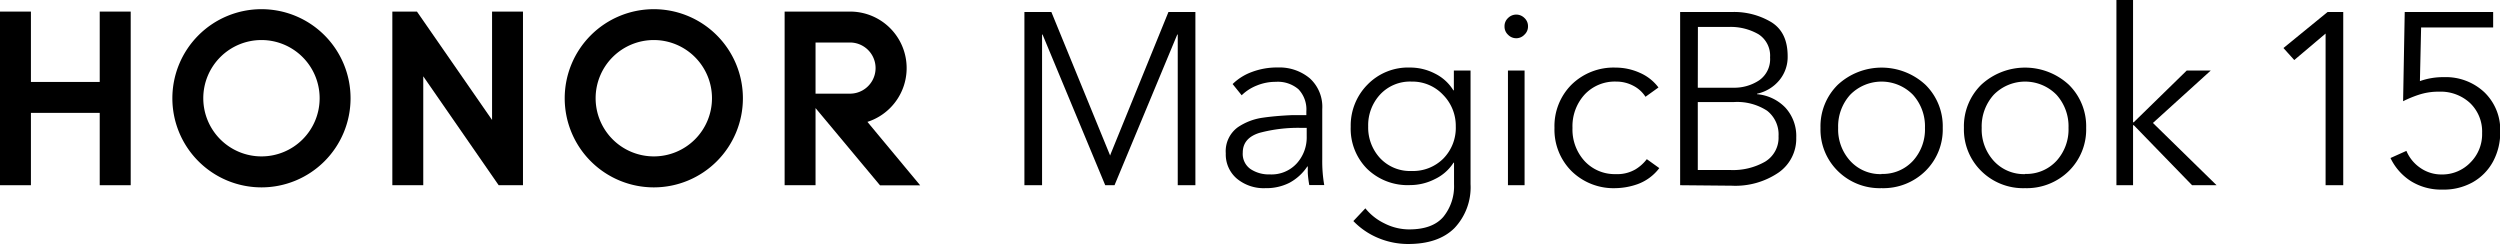
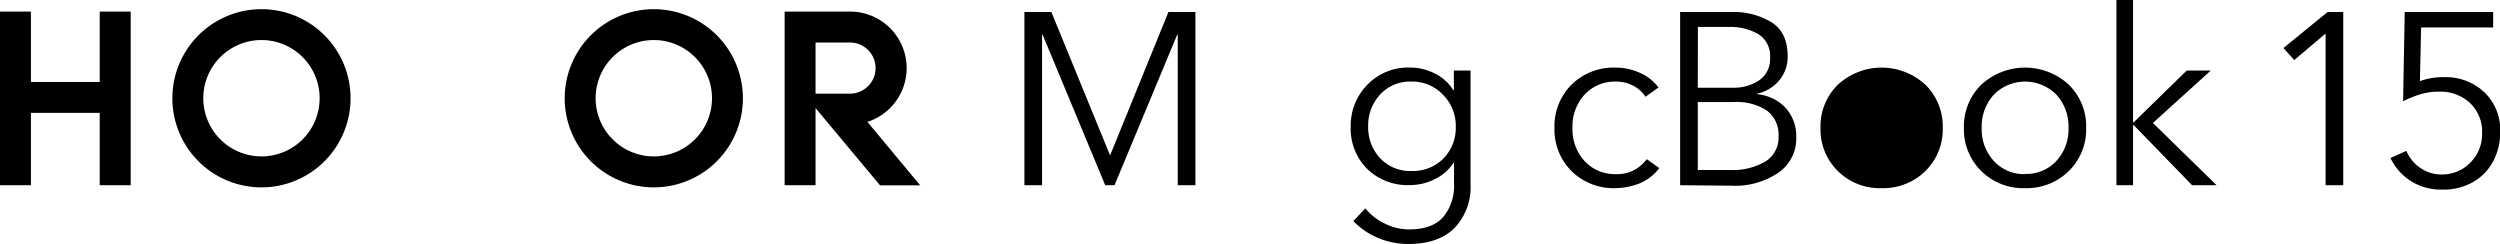
<svg xmlns="http://www.w3.org/2000/svg" width="416.41" height="40.64" viewBox="0 0 416.41 40.64">
  <g id="图层_2" data-name="图层 2">
    <g id="图层_1-2" data-name="图层 1">
      <g>
        <g>
          <path d="M170.63,30.85V2h4.49l9.79,23.91.08-.25L194.62,2h4.49V30.85h-2.94V5.75h-.08l-10.45,25.1h-1.55L173.65,5.75h-.08v25.1Z" />
-           <path d="M210.78,31.34a7,7,0,0,1-4.78-1.6,5.29,5.29,0,0,1-1.83-4.2,4.94,4.94,0,0,1,2-4.34,9.83,9.83,0,0,1,4.12-1.59c1.44-.21,3.06-.35,4.85-.43l2.45,0v-.62a4.87,4.87,0,0,0-1.31-3.69,5.28,5.28,0,0,0-3.79-1.24,8.21,8.21,0,0,0-3.14.61,7.51,7.51,0,0,0-2.53,1.63L205.31,14a8.93,8.93,0,0,1,3.18-2,11.83,11.83,0,0,1,4.33-.76,7.88,7.88,0,0,1,5.34,1.8,6.4,6.4,0,0,1,2.08,5.14v8.36a23.29,23.29,0,0,0,.33,4.29h-2.49a17.18,17.18,0,0,1-.25-2c0-.55,0-.91,0-1.1h-.08a8.26,8.26,0,0,1-3,2.73A8.53,8.53,0,0,1,210.78,31.34Zm.73-2.29A5.69,5.69,0,0,0,216,27.21a6.44,6.44,0,0,0,1.65-4.48V21.3h-.82a24.92,24.92,0,0,0-7.05.83Q207,23,207,25.42a3.07,3.07,0,0,0,1.31,2.75A5.53,5.53,0,0,0,211.51,29.05Z" />
          <path d="M234.56,40.64a12.9,12.9,0,0,1-5-1,12.27,12.27,0,0,1-4.14-2.82l2-2.12a9.2,9.2,0,0,0,3.18,2.51,9.1,9.1,0,0,0,4.12,1q3.88,0,5.68-2.08a8.06,8.06,0,0,0,1.79-5.43V27.09h-.08A7.5,7.5,0,0,1,239,29.83a9.11,9.11,0,0,1-4.14,1,9.67,9.67,0,0,1-7.16-2.72,9.46,9.46,0,0,1-2.72-7,9.68,9.68,0,0,1,2.78-7,9.44,9.44,0,0,1,7.1-2.86,9,9,0,0,1,4.14,1,7.47,7.47,0,0,1,3.08,2.8h.08V11.75h2.78V30.68A9.87,9.87,0,0,1,242.25,38Q239.58,40.64,234.56,40.64Zm.57-12.16a7.13,7.13,0,0,0,5.29-2.08,7.3,7.3,0,0,0,2.06-5.35,7.33,7.33,0,0,0-2.12-5.26,7,7,0,0,0-5.23-2.2,6.79,6.79,0,0,0-5.24,2.14,7.54,7.54,0,0,0-2,5.32,7.51,7.51,0,0,0,2,5.31A6.83,6.83,0,0,0,235.13,28.48Z" />
-           <path d="M252.56,6.37a1.88,1.88,0,0,1-1.37-.58,1.82,1.82,0,0,1-.59-1.38A1.83,1.83,0,0,1,251.19,3a1.92,1.92,0,0,1,2.73,0,1.83,1.83,0,0,1,.59,1.39,1.82,1.82,0,0,1-.59,1.38A1.87,1.87,0,0,1,252.56,6.37Zm-1.39,24.48V11.75h2.77v19.1Z" />
          <path d="M269.12,31.34a10,10,0,0,1-7.36-2.84,9.76,9.76,0,0,1-2.84-7.2,9.76,9.76,0,0,1,2.84-7.2,10,10,0,0,1,7.36-2.84,9.77,9.77,0,0,1,4,.86,7.68,7.68,0,0,1,3.12,2.45l-2.16,1.55a5.28,5.28,0,0,0-2-1.82,6.05,6.05,0,0,0-2.88-.71,6.87,6.87,0,0,0-5.28,2.18,7.82,7.82,0,0,0-2,5.53,7.77,7.77,0,0,0,2,5.51A6.82,6.82,0,0,0,269.12,29a6,6,0,0,0,3.27-.78,6.83,6.83,0,0,0,1.91-1.71L276.38,28a7.92,7.92,0,0,1-3.61,2.67A11.56,11.56,0,0,1,269.12,31.34Z" />
          <path d="M279.85,30.85V2h8.61a12.08,12.08,0,0,1,6.61,1.71c1.8,1.14,2.69,3,2.69,5.67a6.06,6.06,0,0,1-1.4,4,6.63,6.63,0,0,1-3.7,2.23v.08a7.42,7.42,0,0,1,4.72,2.24,7,7,0,0,1,1.81,5,6.87,6.87,0,0,1-2.94,5.81,12.78,12.78,0,0,1-7.83,2.19Zm2.94-16.24h5.92a7.49,7.49,0,0,0,4.3-1.23,4.29,4.29,0,0,0,1.82-3.83,4.23,4.23,0,0,0-1.92-3.84,9.26,9.26,0,0,0-5-1.22h-5.1Zm0,13.71h5.47A10.76,10.76,0,0,0,294,26.93a4.66,4.66,0,0,0,2.24-4.24,5,5,0,0,0-1.91-4.25A9.13,9.13,0,0,0,288.79,17h-6Z" />
-           <path d="M313.39,31.34a9.9,9.9,0,0,1-7.28-2.86,9.69,9.69,0,0,1-2.88-7.18,9.69,9.69,0,0,1,2.88-7.18,10.75,10.75,0,0,1,14.6,0,9.69,9.69,0,0,1,2.88,7.18,9.69,9.69,0,0,1-2.88,7.18A10,10,0,0,1,313.39,31.34Zm0-2.37a6.81,6.81,0,0,0,5.24-2.18,7.77,7.77,0,0,0,2-5.49,7.82,7.82,0,0,0-2-5.51,7.32,7.32,0,0,0-10.46,0,7.85,7.85,0,0,0-2,5.51,7.77,7.77,0,0,0,2,5.49A6.77,6.77,0,0,0,313.39,29Z" />
+           <path d="M313.39,31.34a9.9,9.9,0,0,1-7.28-2.86,9.69,9.69,0,0,1-2.88-7.18,9.69,9.69,0,0,1,2.88-7.18,10.75,10.75,0,0,1,14.6,0,9.69,9.69,0,0,1,2.88,7.18,9.69,9.69,0,0,1-2.88,7.18A10,10,0,0,1,313.39,31.34Zm0-2.37A6.77,6.77,0,0,0,313.39,29Z" />
          <path d="M337.3,31.34A9.9,9.9,0,0,1,330,28.48a9.69,9.69,0,0,1-2.88-7.18A9.69,9.69,0,0,1,330,14.12a10.75,10.75,0,0,1,14.6,0,9.69,9.69,0,0,1,2.88,7.18,9.69,9.69,0,0,1-2.88,7.18A10,10,0,0,1,337.3,31.34Zm0-2.37a6.81,6.81,0,0,0,5.24-2.18,7.77,7.77,0,0,0,2-5.49,7.82,7.82,0,0,0-2-5.51,7.32,7.32,0,0,0-10.46,0,7.85,7.85,0,0,0-2,5.51,7.77,7.77,0,0,0,2,5.49A6.77,6.77,0,0,0,337.3,29Z" />
          <path d="M352.52,30.85V0h2.77V20.36h.12l8.82-8.61h4l-9.63,8.73,10.6,10.37h-4.08l-9.71-10h-.12v10Z" />
          <path d="M387.36,30.85V5.59L382.14,10l-1.8-2,7.35-6h2.61V30.85Z" />
          <path d="M406.82,31.58a9.55,9.55,0,0,1-5.22-1.39,9.3,9.3,0,0,1-3.43-3.87l2.65-1.19A6.45,6.45,0,0,0,403.19,28a6.11,6.11,0,0,0,3.47,1.06,6.5,6.5,0,0,0,4.83-2,6.64,6.64,0,0,0,1.94-4.89,6.56,6.56,0,0,0-2-5,7.19,7.19,0,0,0-5.16-1.9,10.48,10.48,0,0,0-3.38.51,19.09,19.09,0,0,0-2.62,1.08L400.54,2h14.73V4.57h-12l-.2,8.94a11.49,11.49,0,0,1,4-.66,9.37,9.37,0,0,1,6.75,2.53,8.69,8.69,0,0,1,2.63,6.53,10.25,10.25,0,0,1-1.2,5,8.72,8.72,0,0,1-3.39,3.45A9.89,9.89,0,0,1,406.82,31.58Z" />
        </g>
        <g>
          <polygon points="16.61 1.93 21.77 1.93 21.77 30.85 16.61 30.85 16.61 18.8 5.15 18.8 5.15 30.85 0 30.85 0 1.93 5.15 1.93 5.15 13.65 16.61 13.65 16.61 1.93" />
-           <polygon points="81.96 19.98 69.45 1.93 65.35 1.93 65.35 30.85 70.5 30.85 70.5 12.71 83.06 30.85 87.11 30.85 87.11 1.93 81.96 1.93 81.96 19.98" />
          <path d="M108.9,1.53a14.84,14.84,0,1,0,14.84,14.84A14.84,14.84,0,0,0,108.9,1.53Zm0,24.52a9.69,9.69,0,1,1,9.69-9.68A9.68,9.68,0,0,1,108.9,26.05Z" />
          <path d="M144.48,20.3a9.41,9.41,0,0,0-2.84-18.37H130.69V30.85h5.15V18l10.74,12.87h6.69Zm-8.64-4.7V7.08h5.74a4.26,4.26,0,0,1,0,8.52Z" />
          <path d="M43.56,1.53A14.84,14.84,0,1,0,58.39,16.37,14.83,14.83,0,0,0,43.56,1.53Zm0,24.52a9.69,9.69,0,1,1,9.68-9.68A9.68,9.68,0,0,1,43.56,26.05Z" />
        </g>
      </g>
    </g>
  </g>
</svg>